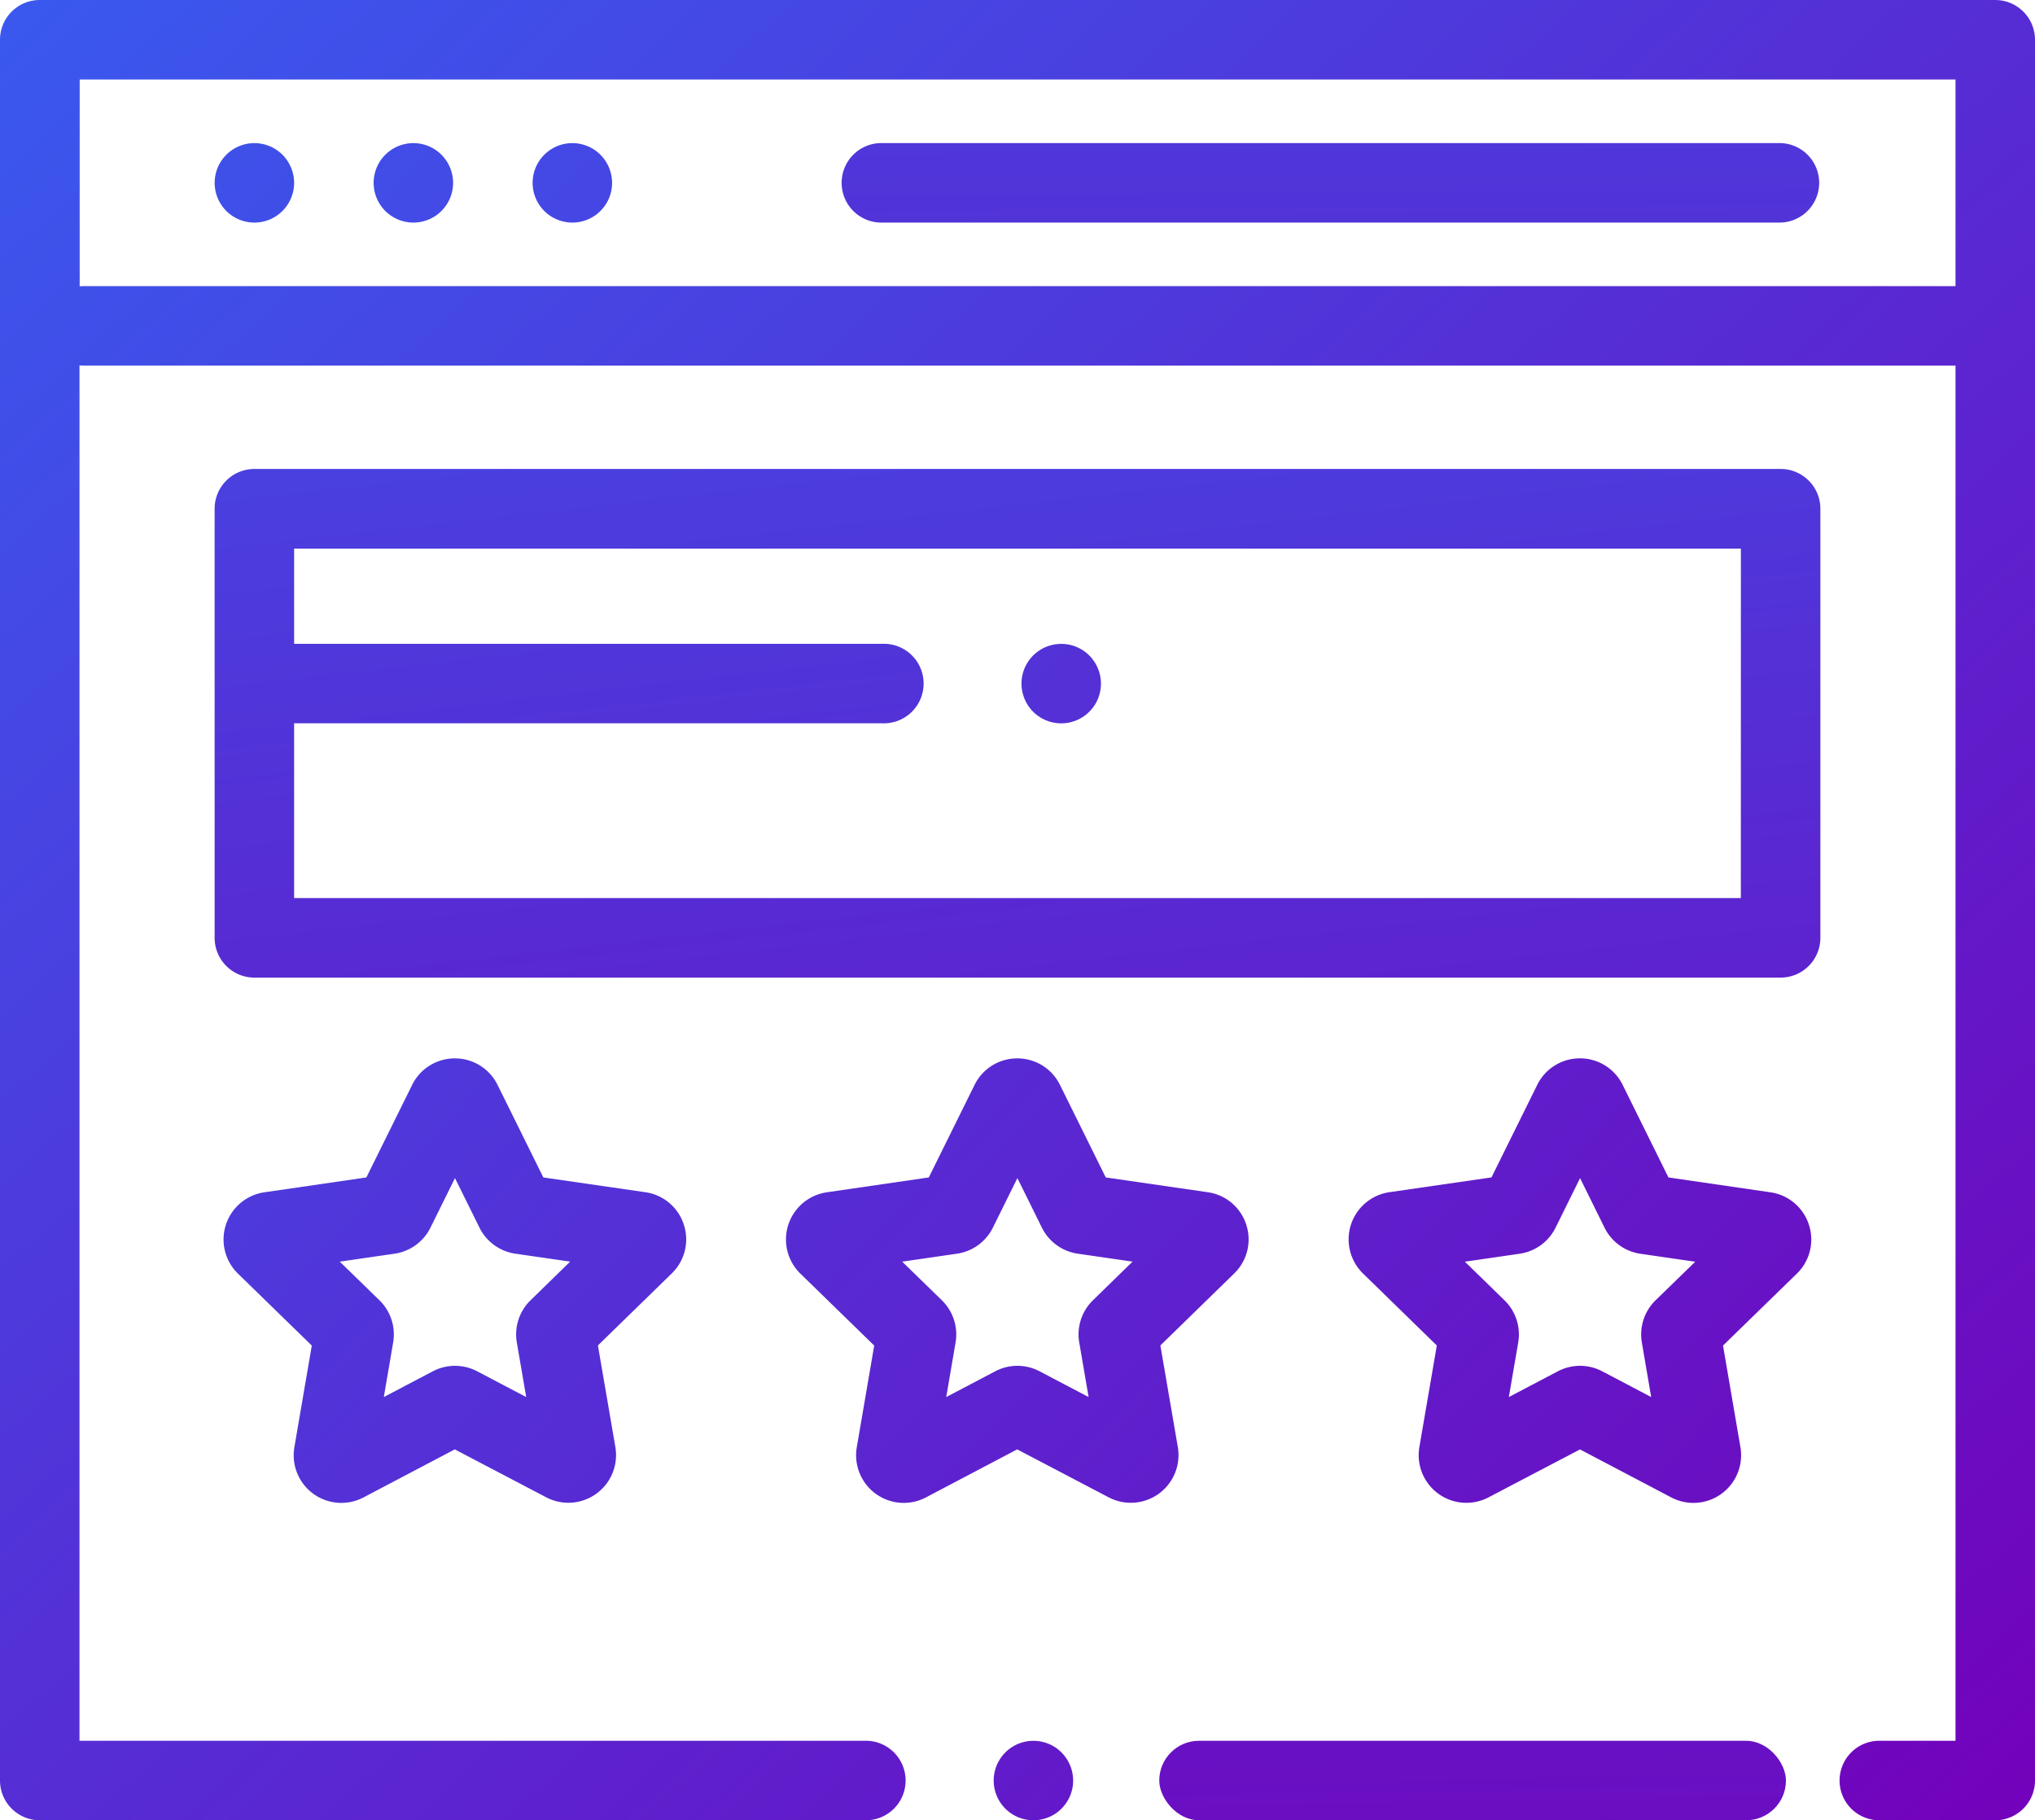
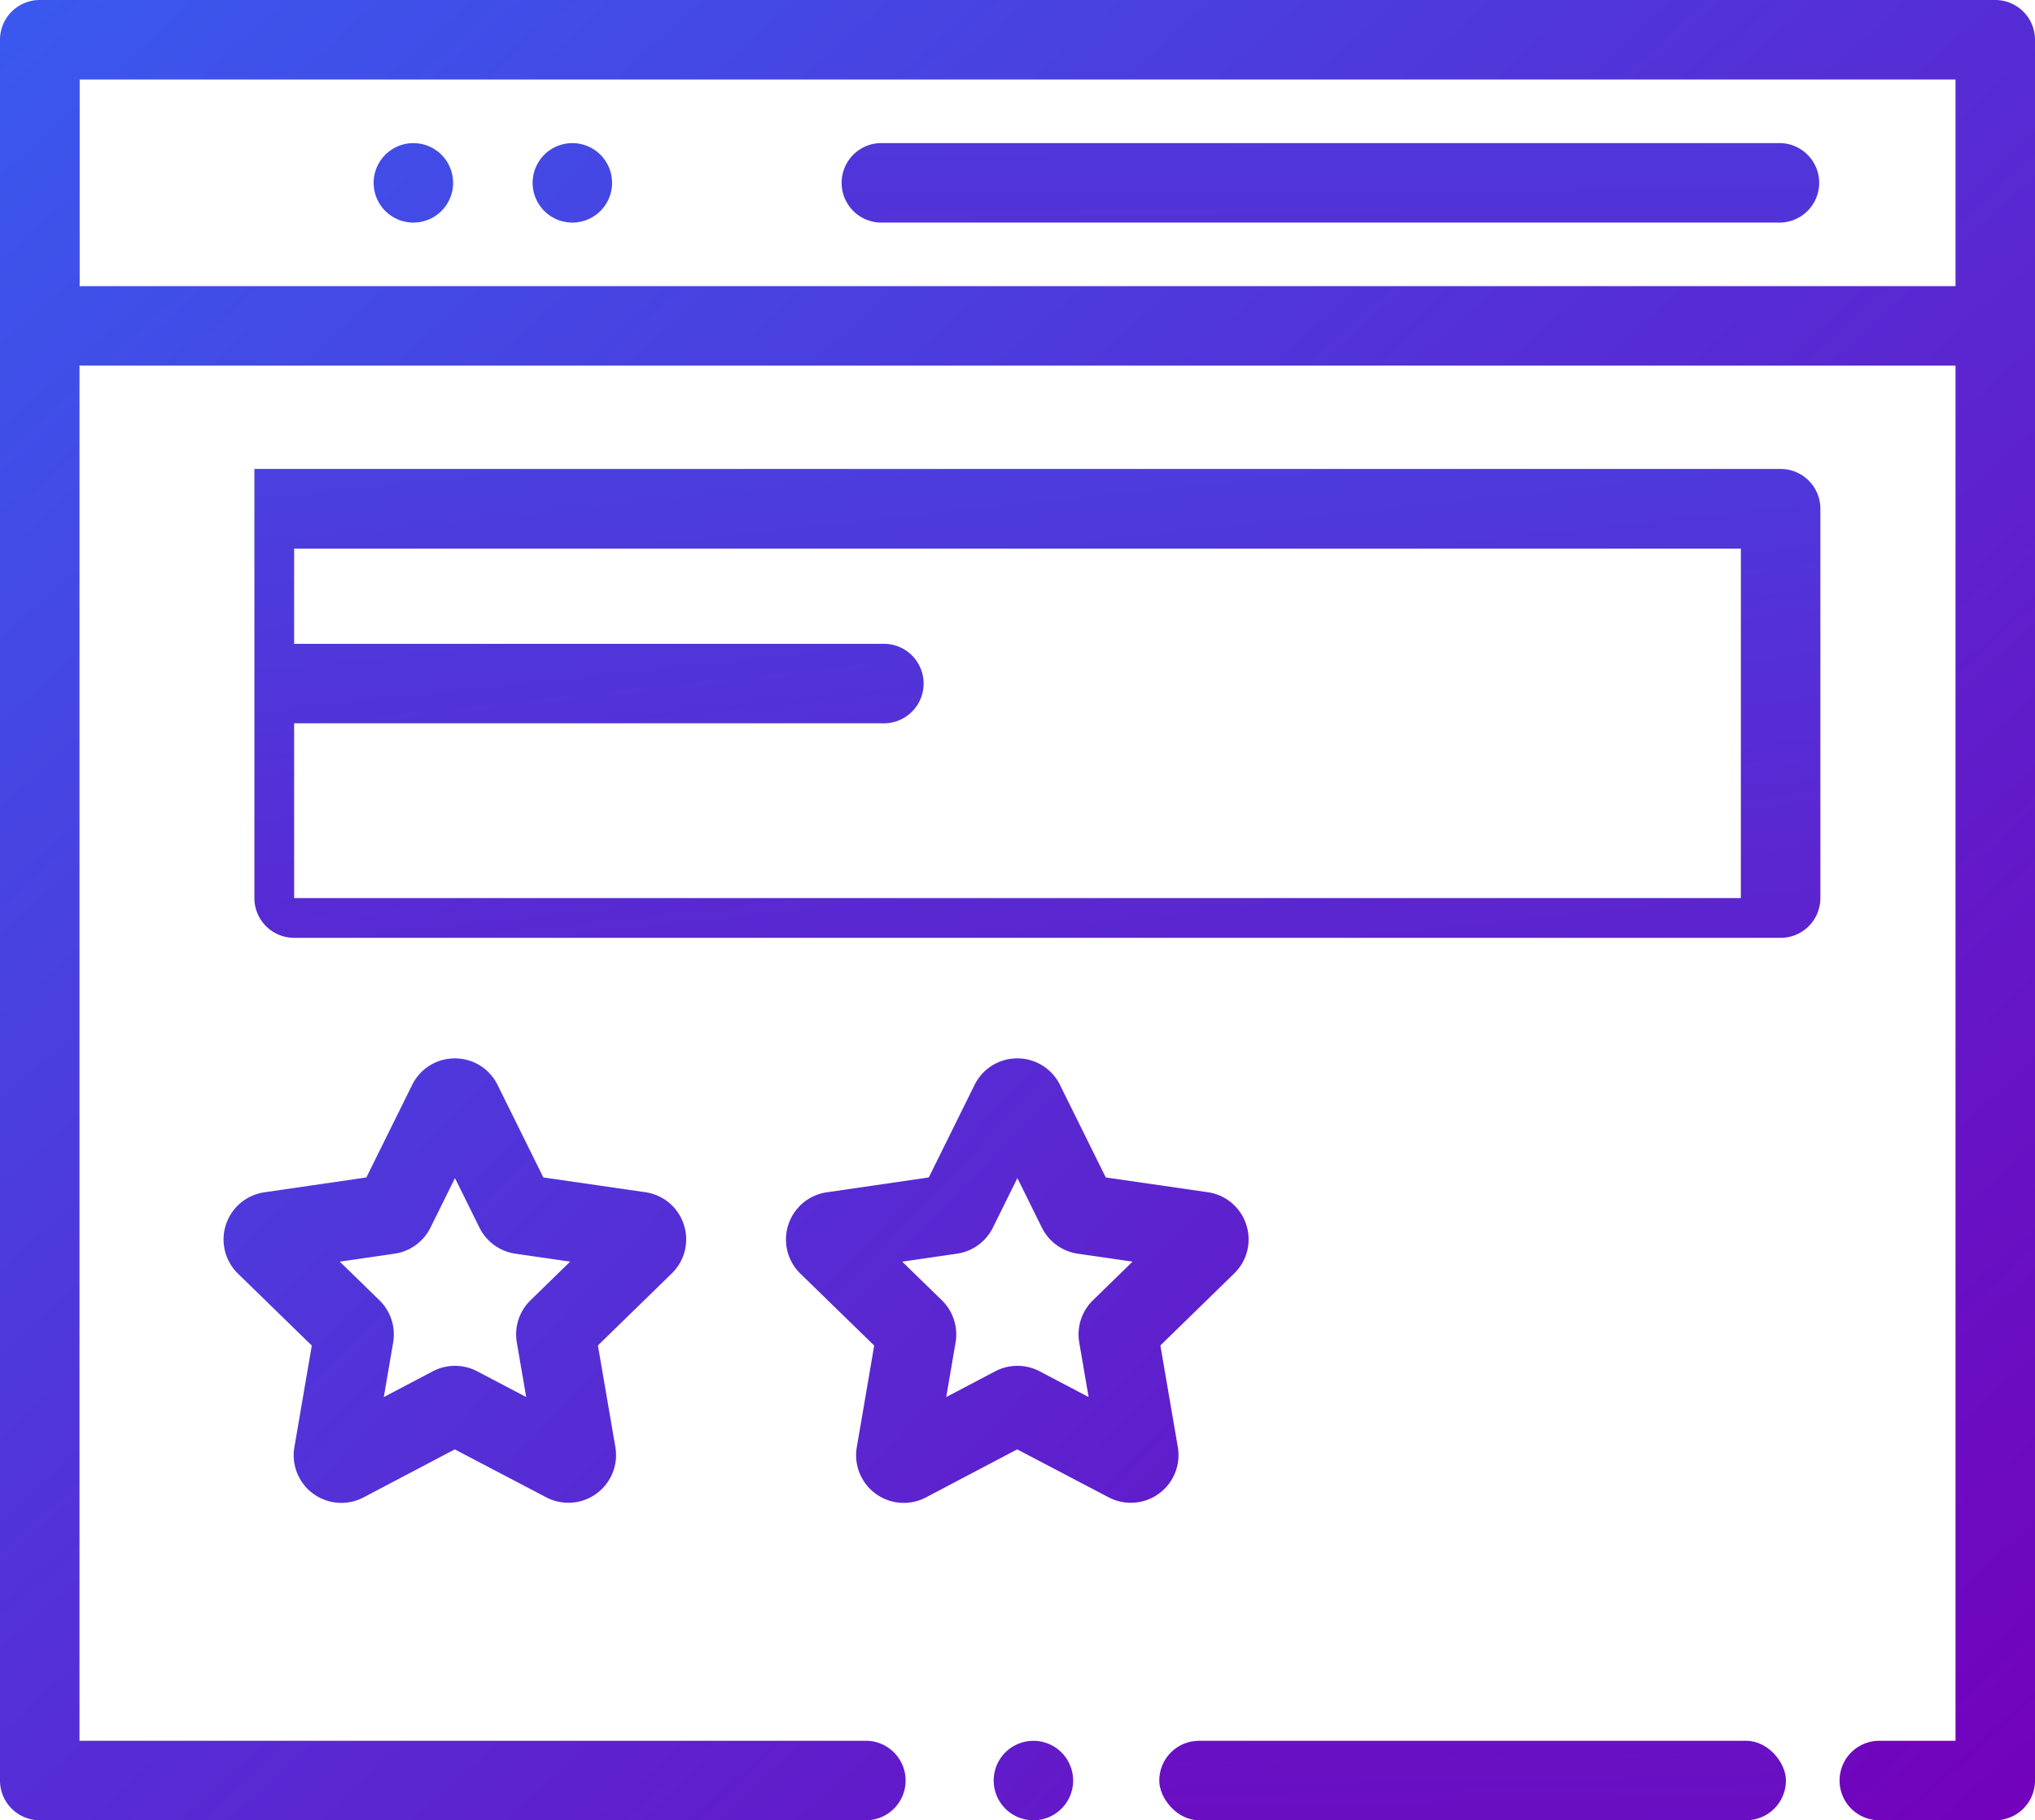
<svg xmlns="http://www.w3.org/2000/svg" xmlns:xlink="http://www.w3.org/1999/xlink" id="Group_28" data-name="Group 28" width="53.428" height="47.793" viewBox="0 0 53.428 47.793">
  <defs>
    <linearGradient id="linear-gradient" x1="-0.128" y1="-0.119" x2="0.992" y2="0.985" gradientUnits="objectBoundingBox">
      <stop offset="0" stop-color="#3264f5" />
      <stop offset="1" stop-color="#7202bb" />
    </linearGradient>
    <linearGradient id="linear-gradient-2" x1="-21.119" y1="-18.58" x2="7.548" y2="6.72" xlink:href="#linear-gradient" />
    <linearGradient id="linear-gradient-3" x1="-0.619" y1="-11.64" x2="1.713" y2="13.66" xlink:href="#linear-gradient" />
    <linearGradient id="linear-gradient-4" x1="-6.762" y1="-5.909" x2="21.905" y2="19.391" xlink:href="#linear-gradient" />
    <linearGradient id="linear-gradient-5" x1="-5.638" y1="-4.917" x2="23.029" y2="20.383" xlink:href="#linear-gradient" />
    <linearGradient id="linear-gradient-6" x1="-7.886" y1="-6.901" x2="20.78" y2="18.399" xlink:href="#linear-gradient" />
    <linearGradient id="linear-gradient-7" x1="-2.699" y1="-2.357" x2="2.229" y2="2.168" xlink:href="#linear-gradient" />
    <linearGradient id="linear-gradient-8" x1="-2.015" y1="-1.729" x2="2.913" y2="2.795" xlink:href="#linear-gradient" />
    <linearGradient id="linear-gradient-9" x1="-3.383" y1="-2.985" x2="1.545" y2="1.54" xlink:href="#linear-gradient" />
    <linearGradient id="linear-gradient-10" x1="-0.238" y1="-1.556" x2="1.181" y2="2.398" xlink:href="#linear-gradient" />
    <linearGradient id="linear-gradient-11" x1="-14.469" y1="-12.711" x2="14.198" y2="12.589" xlink:href="#linear-gradient" />
    <linearGradient id="linear-gradient-12" x1="-2.636" y1="-21.321" x2="1" y2="3.979" xlink:href="#linear-gradient" />
  </defs>
  <g id="Group_7" data-name="Group 7">
    <g id="Group_6" data-name="Group 6">
      <path id="Path_3" data-name="Path 3" d="M52.384,0H1.044A1.044,1.044,0,0,0,0,1.044V46.749a1.044,1.044,0,0,0,1.044,1.044H22.7a1.044,1.044,0,1,0,0-2.087H2.087V9.595c.034,0,.069.005.1.005H51.341V45.706H49.309a1.044,1.044,0,0,0,0,2.087h3.075a1.044,1.044,0,0,0,1.044-1.044V1.044A1.044,1.044,0,0,0,52.384,0ZM51.341,7.513H2.192c-.035,0-.07,0-.1.005V2.087H51.341Z" fill="url(#linear-gradient)" />
    </g>
  </g>
  <g id="Group_9" data-name="Group 9" transform="translate(26.088 45.706)">
    <g id="Group_8" data-name="Group 8">
      <path id="Path_4" data-name="Path 4" d="M251.781,438.306a1.043,1.043,0,1,0,.306.738A1.05,1.05,0,0,0,251.781,438.306Z" transform="translate(-250 -438)" fill="url(#linear-gradient-2)" />
    </g>
  </g>
  <g id="Group_11" data-name="Group 11" transform="translate(22.129 3.757)">
    <g id="Group_10" data-name="Group 10">
      <path id="Path_5" data-name="Path 5" d="M236.685,36H213.109a1.044,1.044,0,1,0,0,2.087h23.577a1.044,1.044,0,0,0,0-2.087Z" transform="translate(-212.065 -36)" fill="url(#linear-gradient-3)" />
    </g>
  </g>
  <g id="Group_13" data-name="Group 13" transform="translate(9.809 3.757)">
    <g id="Group_12" data-name="Group 12">
      <path id="Path_6" data-name="Path 6" d="M95.781,36.306a1.043,1.043,0,1,0,.306.738A1.051,1.051,0,0,0,95.781,36.306Z" transform="translate(-94 -36)" fill="url(#linear-gradient-4)" />
    </g>
  </g>
  <g id="Group_15" data-name="Group 15" transform="translate(5.635 3.757)">
    <g id="Group_14" data-name="Group 14">
-       <path id="Path_7" data-name="Path 7" d="M55.781,36.306a1.043,1.043,0,1,0,.306.738A1.051,1.051,0,0,0,55.781,36.306Z" transform="translate(-54 -36)" fill="url(#linear-gradient-5)" />
-     </g>
+       </g>
  </g>
  <g id="Group_17" data-name="Group 17" transform="translate(13.983 3.757)">
    <g id="Group_16" data-name="Group 16">
      <path id="Path_8" data-name="Path 8" d="M135.781,36.306a1.043,1.043,0,1,0,.306.738A1.051,1.051,0,0,0,135.781,36.306Z" transform="translate(-134 -36)" fill="url(#linear-gradient-6)" />
    </g>
  </g>
  <g id="Group_19" data-name="Group 19" transform="translate(20.643 27.791)">
    <g id="Group_18" data-name="Group 18">
      <path id="Path_9" data-name="Path 9" d="M209.9,270.688a1.245,1.245,0,0,0-1.011-.852l-2.678-.388-1.2-2.426h0a1.245,1.245,0,0,0-1.123-.7h0a1.245,1.245,0,0,0-1.123.7l-1.2,2.426-2.678.39a1.252,1.252,0,0,0-.693,2.136l1.938,1.888-.457,2.667a1.251,1.251,0,0,0,1.817,1.319l2.394-1.26,2.4,1.258a1.252,1.252,0,0,0,1.817-1.32l-.458-2.667,1.937-1.889A1.245,1.245,0,0,0,209.9,270.688Zm-4.025,1.985a1.251,1.251,0,0,0-.36,1.109l.246,1.432-1.287-.676a1.251,1.251,0,0,0-1.165,0l-1.286.676.245-1.432a1.253,1.253,0,0,0-.36-1.109l-1.041-1.014,1.438-.209a1.251,1.251,0,0,0,.943-.685l.643-1.3.643,1.3a1.252,1.252,0,0,0,.943.685l1.438.208Z" transform="translate(-197.823 -266.324)" fill="url(#linear-gradient-7)" />
    </g>
  </g>
  <g id="Group_21" data-name="Group 21" transform="translate(5.874 27.791)">
    <g id="Group_20" data-name="Group 20">
      <path id="Path_10" data-name="Path 10" d="M68.369,270.688a1.245,1.245,0,0,0-1.011-.852l-2.678-.388-1.2-2.426h0a1.245,1.245,0,0,0-1.123-.7h0a1.245,1.245,0,0,0-1.123.7l-1.2,2.426-2.678.39a1.252,1.252,0,0,0-.693,2.136l1.938,1.888-.457,2.667a1.251,1.251,0,0,0,1.817,1.319l2.394-1.26,2.4,1.258a1.252,1.252,0,0,0,1.816-1.321l-.458-2.666,1.937-1.889A1.244,1.244,0,0,0,68.369,270.688Zm-4.025,1.985a1.252,1.252,0,0,0-.36,1.109l.246,1.432-1.287-.676a1.251,1.251,0,0,0-1.165,0l-1.286.676.245-1.432a1.253,1.253,0,0,0-.36-1.109l-1.041-1.014,1.438-.209a1.251,1.251,0,0,0,.943-.685l.643-1.3.643,1.3a1.252,1.252,0,0,0,.943.685l1.438.208Z" transform="translate(-56.289 -266.324)" fill="url(#linear-gradient-8)" />
    </g>
  </g>
  <g id="Group_23" data-name="Group 23" transform="translate(35.412 27.791)">
    <g id="Group_22" data-name="Group 22">
-       <path id="Path_11" data-name="Path 11" d="M351.436,270.693a1.245,1.245,0,0,0-1.011-.853l-2.677-.39-1.2-2.427a1.245,1.245,0,0,0-1.123-.7h0a1.245,1.245,0,0,0-1.123.7h0l-1.2,2.426-2.678.388a1.252,1.252,0,0,0-.694,2.136l1.937,1.889-.458,2.667a1.252,1.252,0,0,0,1.817,1.32l2.4-1.258,2.395,1.26a1.252,1.252,0,0,0,1.817-1.32l-.457-2.667,1.938-1.888A1.245,1.245,0,0,0,351.436,270.693Zm-4.026,1.983a1.252,1.252,0,0,0-.36,1.108l.245,1.432-1.285-.676a1.253,1.253,0,0,0-1.166,0l-1.286.676.246-1.432a1.252,1.252,0,0,0-.36-1.108l-1.04-1.014,1.438-.209a1.251,1.251,0,0,0,.943-.685l.643-1.3.642,1.3a1.251,1.251,0,0,0,.943.686l1.438.209Z" transform="translate(-339.356 -266.326)" fill="url(#linear-gradient-9)" />
-     </g>
+       </g>
  </g>
  <g id="Group_25" data-name="Group 25" transform="translate(5.635 12.313)">
    <g id="Group_24" data-name="Group 24">
-       <path id="Path_12" data-name="Path 12" d="M95.114,118H55.044A1.044,1.044,0,0,0,54,119.044v11.267a1.044,1.044,0,0,0,1.044,1.044H95.114a1.044,1.044,0,0,0,1.044-1.044V119.044A1.044,1.044,0,0,0,95.114,118Zm-1.044,11.267H56.087v-4.589H71.538a1.044,1.044,0,1,0,0-2.087H56.087v-2.5H94.071Z" transform="translate(-54 -118)" fill="url(#linear-gradient-10)" />
+       <path id="Path_12" data-name="Path 12" d="M95.114,118H55.044v11.267a1.044,1.044,0,0,0,1.044,1.044H95.114a1.044,1.044,0,0,0,1.044-1.044V119.044A1.044,1.044,0,0,0,95.114,118Zm-1.044,11.267H56.087v-4.589H71.538a1.044,1.044,0,1,0,0-2.087H56.087v-2.5H94.071Z" transform="translate(-54 -118)" fill="url(#linear-gradient-10)" />
    </g>
  </g>
  <g id="Group_27" data-name="Group 27" transform="translate(26.818 16.905)">
    <g id="Group_26" data-name="Group 26">
-       <path id="Path_13" data-name="Path 13" d="M258.781,162.306a1.043,1.043,0,1,0,.306.738A1.051,1.051,0,0,0,258.781,162.306Z" transform="translate(-257 -162)" fill="url(#linear-gradient-11)" />
-     </g>
+       </g>
  </g>
  <rect id="Rectangle_12" data-name="Rectangle 12" width="16.453" height="2.087" rx="1.044" transform="translate(30.436 45.706)" fill="url(#linear-gradient-12)" />
</svg>